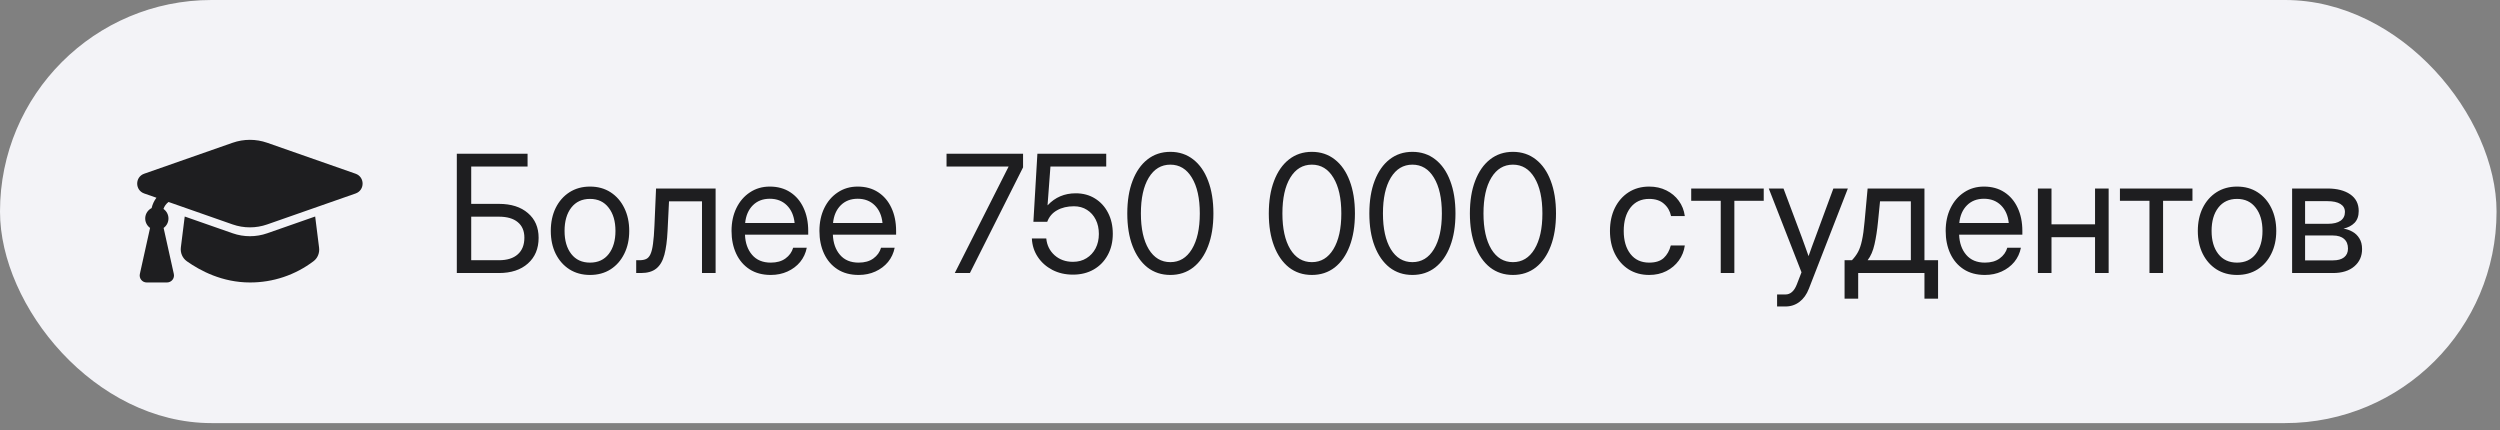
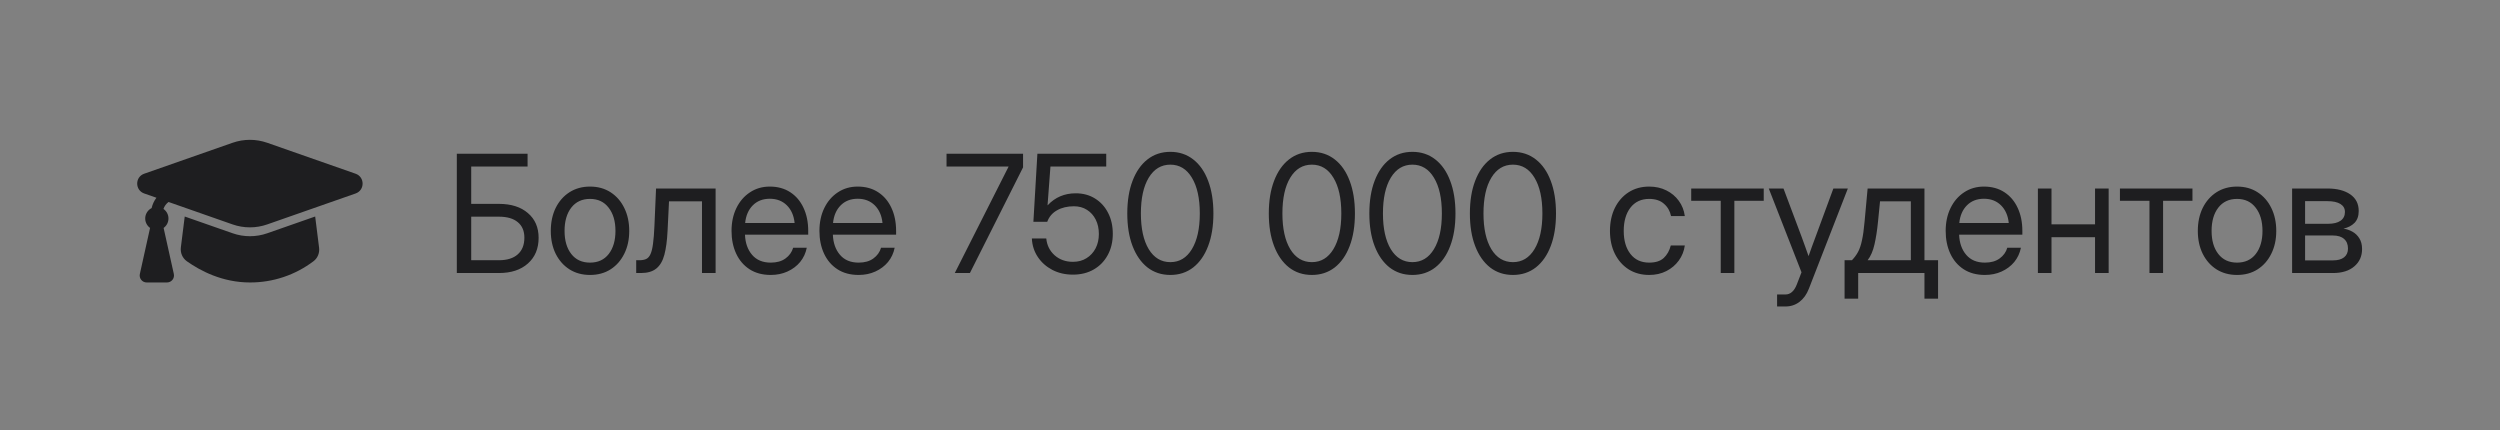
<svg xmlns="http://www.w3.org/2000/svg" width="244" height="42" viewBox="0 0 244 42" fill="none">
  <rect x="0" y="0" width="244" height="42" fill="#808080" stroke="none" />
  <g data-figma-bg-blur-radius="2.75303">
-     <rect width="243.663" height="41.295" rx="20.648" fill="#F3F3F7" />
    <path d="M31.143 24.179C31.202 24.662 31.023 25.169 30.609 25.487C28.823 26.844 26.639 27.576 24.396 27.569C21.698 27.569 19.556 26.429 18.243 25.503C17.796 25.19 17.587 24.658 17.652 24.145L18.029 21.132L22.707 22.768C23.8 23.15 24.99 23.15 26.082 22.768L30.761 21.131L31.143 24.179ZM22.703 13.934C23.795 13.552 24.986 13.552 26.078 13.934L34.706 16.955C35.618 17.275 35.618 18.564 34.706 18.884L26.078 21.904C24.986 22.286 23.795 22.286 22.703 21.904L16.449 19.713C16.219 19.884 16.046 20.12 15.954 20.391C16.103 20.495 16.226 20.633 16.311 20.794C16.396 20.954 16.441 21.133 16.443 21.315C16.444 21.497 16.401 21.677 16.319 21.839C16.236 22.001 16.116 22.141 15.968 22.247L15.973 22.267L16.966 26.74C16.988 26.839 16.987 26.942 16.964 27.041C16.941 27.141 16.896 27.233 16.832 27.313C16.769 27.392 16.688 27.456 16.596 27.5C16.504 27.545 16.404 27.568 16.302 27.568H14.314C14.212 27.568 14.111 27.546 14.019 27.502C13.927 27.457 13.846 27.392 13.783 27.313C13.719 27.233 13.674 27.141 13.651 27.041C13.628 26.942 13.627 26.839 13.649 26.74L14.642 22.266L14.648 22.247C14.489 22.133 14.361 21.98 14.279 21.803C14.196 21.626 14.161 21.431 14.176 21.236C14.191 21.041 14.257 20.853 14.366 20.691C14.475 20.529 14.624 20.397 14.798 20.309C14.882 19.944 15.041 19.599 15.267 19.299L14.075 18.883C13.162 18.563 13.162 17.274 14.075 16.954L22.703 13.934Z" fill="#1E1E20" />
    <path d="M44.585 26.648V15.007H51.491V16.257H45.991V19.898H48.694C49.887 19.898 50.83 20.197 51.523 20.796C52.221 21.39 52.569 22.195 52.569 23.21C52.569 24.262 52.221 25.098 51.523 25.718C50.83 26.338 49.887 26.648 48.694 26.648H44.585ZM45.991 25.398H48.694C49.491 25.398 50.103 25.208 50.53 24.827C50.963 24.447 51.179 23.903 51.179 23.195C51.179 22.538 50.963 22.033 50.53 21.679C50.103 21.325 49.491 21.148 48.694 21.148H45.991V25.398ZM57.585 26.835C56.825 26.835 56.155 26.653 55.577 26.288C55.004 25.919 54.556 25.411 54.233 24.765C53.916 24.119 53.757 23.377 53.757 22.538C53.757 21.695 53.916 20.947 54.233 20.296C54.556 19.645 55.004 19.135 55.577 18.765C56.155 18.395 56.825 18.21 57.585 18.21C58.351 18.21 59.02 18.395 59.593 18.765C60.166 19.135 60.611 19.645 60.929 20.296C61.252 20.947 61.413 21.695 61.413 22.538C61.413 23.377 61.252 24.119 60.929 24.765C60.611 25.411 60.166 25.919 59.593 26.288C59.02 26.653 58.351 26.835 57.585 26.835ZM57.585 25.632C58.366 25.632 58.976 25.351 59.413 24.788C59.851 24.221 60.069 23.471 60.069 22.538C60.069 21.596 59.848 20.84 59.405 20.273C58.968 19.7 58.361 19.413 57.585 19.413C56.809 19.413 56.2 19.697 55.757 20.265C55.319 20.833 55.101 21.59 55.101 22.538C55.101 23.476 55.319 24.226 55.757 24.788C56.194 25.351 56.804 25.632 57.585 25.632ZM62.093 26.648V25.398H62.405C62.671 25.398 62.89 25.359 63.062 25.28C63.239 25.197 63.379 25.041 63.483 24.812C63.593 24.577 63.676 24.239 63.733 23.796C63.796 23.348 63.843 22.757 63.874 22.023L64.03 18.398H69.843V26.648H68.515V19.648H65.296L65.155 22.523C65.109 23.476 65.004 24.257 64.843 24.866C64.681 25.471 64.418 25.919 64.054 26.21C63.694 26.502 63.192 26.648 62.546 26.648H62.093ZM75.226 26.835C74.418 26.835 73.728 26.65 73.155 26.28C72.588 25.911 72.153 25.403 71.851 24.757C71.549 24.106 71.398 23.366 71.398 22.538C71.398 21.7 71.556 20.955 71.874 20.304C72.192 19.653 72.632 19.142 73.195 18.773C73.757 18.398 74.403 18.21 75.132 18.21C75.898 18.21 76.562 18.392 77.124 18.757C77.687 19.122 78.119 19.63 78.421 20.28C78.728 20.932 78.882 21.684 78.882 22.538V22.905H72.71C72.741 23.713 72.973 24.369 73.405 24.874C73.838 25.38 74.445 25.632 75.226 25.632C75.814 25.632 76.293 25.497 76.663 25.226C77.038 24.955 77.288 24.606 77.413 24.179H78.741C78.637 24.705 78.421 25.169 78.093 25.57C77.765 25.965 77.353 26.275 76.859 26.499C76.369 26.723 75.825 26.835 75.226 26.835ZM72.726 21.765H77.554C77.481 21.041 77.228 20.465 76.796 20.038C76.364 19.611 75.809 19.398 75.132 19.398C74.455 19.398 73.903 19.611 73.476 20.038C73.049 20.465 72.799 21.041 72.726 21.765ZM83.804 26.835C82.996 26.835 82.306 26.65 81.734 26.28C81.166 25.911 80.731 25.403 80.429 24.757C80.127 24.106 79.976 23.366 79.976 22.538C79.976 21.7 80.135 20.955 80.452 20.304C80.77 19.653 81.21 19.142 81.773 18.773C82.335 18.398 82.981 18.21 83.71 18.21C84.476 18.21 85.14 18.392 85.702 18.757C86.265 19.122 86.697 19.63 86.999 20.28C87.306 20.932 87.46 21.684 87.46 22.538V22.905H81.288C81.32 23.713 81.551 24.369 81.984 24.874C82.416 25.38 83.023 25.632 83.804 25.632C84.392 25.632 84.871 25.497 85.241 25.226C85.616 24.955 85.866 24.606 85.991 24.179H87.32C87.215 24.705 86.999 25.169 86.671 25.57C86.343 25.965 85.931 26.275 85.437 26.499C84.947 26.723 84.403 26.835 83.804 26.835ZM81.304 21.765H86.132C86.059 21.041 85.806 20.465 85.374 20.038C84.942 19.611 84.387 19.398 83.71 19.398C83.033 19.398 82.481 19.611 82.054 20.038C81.627 20.465 81.377 21.041 81.304 21.765ZM93.187 26.648L98.437 16.265V16.257H92.382V15.007H99.851V16.335L94.663 26.648H93.187ZM104.718 26.804C103.973 26.804 103.304 26.65 102.71 26.343C102.116 26.03 101.642 25.609 101.288 25.077C100.934 24.546 100.741 23.945 100.71 23.273H102.116C102.179 23.934 102.45 24.481 102.929 24.913C103.413 25.34 104.01 25.554 104.718 25.554C105.223 25.554 105.663 25.437 106.038 25.202C106.418 24.968 106.715 24.648 106.929 24.241C107.142 23.83 107.249 23.361 107.249 22.835C107.249 22.309 107.148 21.843 106.944 21.437C106.741 21.03 106.457 20.713 106.093 20.484C105.728 20.249 105.304 20.132 104.819 20.132C104.179 20.132 103.629 20.262 103.171 20.523C102.713 20.778 102.392 21.153 102.21 21.648H100.859L101.249 15.007H107.968V16.257H102.523L102.241 20.03H102.257C102.981 19.255 103.892 18.866 104.991 18.866C105.705 18.866 106.332 19.036 106.874 19.374C107.421 19.713 107.845 20.179 108.148 20.773C108.455 21.366 108.609 22.049 108.609 22.82C108.609 23.601 108.444 24.291 108.116 24.89C107.793 25.489 107.34 25.958 106.757 26.296C106.174 26.635 105.494 26.804 104.718 26.804ZM114.226 26.835C113.366 26.835 112.622 26.59 111.991 26.101C111.366 25.606 110.882 24.911 110.538 24.015C110.194 23.119 110.023 22.059 110.023 20.835C110.023 19.606 110.194 18.544 110.538 17.648C110.882 16.747 111.366 16.051 111.991 15.562C112.622 15.067 113.366 14.82 114.226 14.82C115.085 14.82 115.83 15.067 116.46 15.562C117.09 16.051 117.575 16.747 117.913 17.648C118.257 18.544 118.429 19.606 118.429 20.835C118.429 22.059 118.257 23.119 117.913 24.015C117.575 24.911 117.09 25.606 116.46 26.101C115.83 26.59 115.085 26.835 114.226 26.835ZM114.226 25.585C115.116 25.585 115.817 25.163 116.327 24.32C116.843 23.471 117.101 22.309 117.101 20.835C117.101 19.351 116.843 18.187 116.327 17.343C115.817 16.494 115.116 16.07 114.226 16.07C113.335 16.07 112.632 16.494 112.116 17.343C111.606 18.187 111.351 19.351 111.351 20.835C111.351 22.309 111.606 23.471 112.116 24.32C112.632 25.163 113.335 25.585 114.226 25.585ZM128.038 26.835C127.179 26.835 126.434 26.59 125.804 26.101C125.179 25.606 124.694 24.911 124.351 24.015C124.007 23.119 123.835 22.059 123.835 20.835C123.835 19.606 124.007 18.544 124.351 17.648C124.694 16.747 125.179 16.051 125.804 15.562C126.434 15.067 127.179 14.82 128.038 14.82C128.898 14.82 129.642 15.067 130.273 15.562C130.903 16.051 131.387 16.747 131.726 17.648C132.069 18.544 132.241 19.606 132.241 20.835C132.241 22.059 132.069 23.119 131.726 24.015C131.387 24.911 130.903 25.606 130.273 26.101C129.642 26.59 128.898 26.835 128.038 26.835ZM128.038 25.585C128.929 25.585 129.629 25.163 130.14 24.32C130.655 23.471 130.913 22.309 130.913 20.835C130.913 19.351 130.655 18.187 130.14 17.343C129.629 16.494 128.929 16.07 128.038 16.07C127.148 16.07 126.444 16.494 125.929 17.343C125.418 18.187 125.163 19.351 125.163 20.835C125.163 22.309 125.418 23.471 125.929 24.32C126.444 25.163 127.148 25.585 128.038 25.585ZM137.851 26.835C136.991 26.835 136.247 26.59 135.616 26.101C134.991 25.606 134.507 24.911 134.163 24.015C133.819 23.119 133.648 22.059 133.648 20.835C133.648 19.606 133.819 18.544 134.163 17.648C134.507 16.747 134.991 16.051 135.616 15.562C136.247 15.067 136.991 14.82 137.851 14.82C138.71 14.82 139.455 15.067 140.085 15.562C140.715 16.051 141.2 16.747 141.538 17.648C141.882 18.544 142.054 19.606 142.054 20.835C142.054 22.059 141.882 23.119 141.538 24.015C141.2 24.911 140.715 25.606 140.085 26.101C139.455 26.59 138.71 26.835 137.851 26.835ZM137.851 25.585C138.741 25.585 139.442 25.163 139.952 24.32C140.468 23.471 140.726 22.309 140.726 20.835C140.726 19.351 140.468 18.187 139.952 17.343C139.442 16.494 138.741 16.07 137.851 16.07C136.96 16.07 136.257 16.494 135.741 17.343C135.231 18.187 134.976 19.351 134.976 20.835C134.976 22.309 135.231 23.471 135.741 24.32C136.257 25.163 136.96 25.585 137.851 25.585ZM147.663 26.835C146.804 26.835 146.059 26.59 145.429 26.101C144.804 25.606 144.319 24.911 143.976 24.015C143.632 23.119 143.46 22.059 143.46 20.835C143.46 19.606 143.632 18.544 143.976 17.648C144.319 16.747 144.804 16.051 145.429 15.562C146.059 15.067 146.804 14.82 147.663 14.82C148.523 14.82 149.267 15.067 149.898 15.562C150.528 16.051 151.012 16.747 151.351 17.648C151.694 18.544 151.866 19.606 151.866 20.835C151.866 22.059 151.694 23.119 151.351 24.015C151.012 24.911 150.528 25.606 149.898 26.101C149.267 26.59 148.523 26.835 147.663 26.835ZM147.663 25.585C148.554 25.585 149.254 25.163 149.765 24.32C150.28 23.471 150.538 22.309 150.538 20.835C150.538 19.351 150.28 18.187 149.765 17.343C149.254 16.494 148.554 16.07 147.663 16.07C146.773 16.07 146.069 16.494 145.554 17.343C145.043 18.187 144.788 19.351 144.788 20.835C144.788 22.309 145.043 23.471 145.554 24.32C146.069 25.163 146.773 25.585 147.663 25.585ZM160.96 26.835C160.2 26.835 159.53 26.653 158.952 26.288C158.379 25.919 157.931 25.411 157.609 24.765C157.291 24.119 157.132 23.377 157.132 22.538C157.132 21.695 157.291 20.947 157.609 20.296C157.931 19.645 158.379 19.135 158.952 18.765C159.53 18.395 160.2 18.21 160.96 18.21C161.585 18.21 162.145 18.335 162.64 18.585C163.135 18.83 163.538 19.169 163.851 19.601C164.168 20.033 164.364 20.528 164.437 21.085H163.093C162.994 20.601 162.765 20.202 162.405 19.89C162.051 19.572 161.569 19.413 160.96 19.413C160.184 19.413 159.575 19.697 159.132 20.265C158.694 20.833 158.476 21.59 158.476 22.538C158.476 23.476 158.694 24.226 159.132 24.788C159.569 25.351 160.179 25.632 160.96 25.632C161.58 25.632 162.054 25.481 162.382 25.179C162.71 24.872 162.939 24.465 163.069 23.96H164.437C164.364 24.502 164.168 24.991 163.851 25.429C163.538 25.861 163.132 26.205 162.632 26.46C162.137 26.71 161.58 26.835 160.96 26.835ZM167.944 26.648V19.601H165.062V18.398H172.14V19.601H169.273V26.648H167.944ZM173.444 29.913V28.741H174.257C174.747 28.741 175.119 28.411 175.374 27.749L175.827 26.577L172.632 18.398H174.069L175.851 23.148C175.965 23.455 176.077 23.765 176.187 24.077C176.301 24.385 176.411 24.692 176.515 24.999C176.624 24.692 176.734 24.385 176.843 24.077C176.957 23.765 177.072 23.455 177.187 23.148L178.937 18.398H180.351L176.546 28.179C176.332 28.731 176.028 29.158 175.632 29.46C175.236 29.762 174.778 29.913 174.257 29.913H173.444ZM180.03 29.148V25.398H180.749C180.989 25.148 181.187 24.88 181.343 24.593C181.499 24.307 181.627 23.932 181.726 23.468C181.83 23.005 181.916 22.387 181.984 21.616L182.28 18.398H187.827V25.398H189.155V29.148H187.827V26.648H181.359V29.148H180.03ZM182.28 25.398H186.499V19.648H183.491L183.296 21.616C183.213 22.465 183.098 23.208 182.952 23.843C182.812 24.478 182.588 24.997 182.28 25.398ZM193.726 26.835C192.918 26.835 192.228 26.65 191.655 26.28C191.088 25.911 190.653 25.403 190.351 24.757C190.049 24.106 189.898 23.366 189.898 22.538C189.898 21.7 190.056 20.955 190.374 20.304C190.692 19.653 191.132 19.142 191.694 18.773C192.257 18.398 192.903 18.21 193.632 18.21C194.398 18.21 195.062 18.392 195.624 18.757C196.187 19.122 196.619 19.63 196.921 20.28C197.228 20.932 197.382 21.684 197.382 22.538V22.905H191.21C191.241 23.713 191.473 24.369 191.905 24.874C192.338 25.38 192.944 25.632 193.726 25.632C194.314 25.632 194.793 25.497 195.163 25.226C195.538 24.955 195.788 24.606 195.913 24.179H197.241C197.137 24.705 196.921 25.169 196.593 25.57C196.265 25.965 195.853 26.275 195.359 26.499C194.869 26.723 194.325 26.835 193.726 26.835ZM191.226 21.765H196.054C195.981 21.041 195.728 20.465 195.296 20.038C194.864 19.611 194.309 19.398 193.632 19.398C192.955 19.398 192.403 19.611 191.976 20.038C191.549 20.465 191.299 21.041 191.226 21.765ZM200.226 18.398V21.898H204.476V18.398H205.804V26.648H204.476V23.148H200.226V26.648H198.898V18.398H200.226ZM209.788 26.648V19.601H206.905V18.398H213.984V19.601H211.116V26.648H209.788ZM218.335 26.835C217.575 26.835 216.905 26.653 216.327 26.288C215.754 25.919 215.306 25.411 214.984 24.765C214.666 24.119 214.507 23.377 214.507 22.538C214.507 21.695 214.666 20.947 214.984 20.296C215.306 19.645 215.754 19.135 216.327 18.765C216.905 18.395 217.575 18.21 218.335 18.21C219.101 18.21 219.77 18.395 220.343 18.765C220.916 19.135 221.361 19.645 221.679 20.296C222.002 20.947 222.163 21.695 222.163 22.538C222.163 23.377 222.002 24.119 221.679 24.765C221.361 25.411 220.916 25.919 220.343 26.288C219.77 26.653 219.101 26.835 218.335 26.835ZM218.335 25.632C219.116 25.632 219.726 25.351 220.163 24.788C220.601 24.221 220.819 23.471 220.819 22.538C220.819 21.596 220.598 20.84 220.155 20.273C219.718 19.7 219.111 19.413 218.335 19.413C217.559 19.413 216.95 19.697 216.507 20.265C216.069 20.833 215.851 21.59 215.851 22.538C215.851 23.476 216.069 24.226 216.507 24.788C216.944 25.351 217.554 25.632 218.335 25.632ZM223.71 26.648V18.398H227.148C228.085 18.398 228.83 18.588 229.382 18.968C229.934 19.348 230.21 19.89 230.21 20.593C230.21 21.083 230.075 21.468 229.804 21.749C229.533 22.025 229.174 22.213 228.726 22.312C229.033 22.359 229.325 22.46 229.601 22.616C229.877 22.767 230.101 22.984 230.273 23.265C230.45 23.541 230.538 23.89 230.538 24.312C230.538 25.005 230.286 25.567 229.78 25.999C229.275 26.432 228.58 26.648 227.694 26.648H223.71ZM224.976 25.413H227.694C228.168 25.413 228.53 25.314 228.78 25.116C229.036 24.913 229.163 24.63 229.163 24.265C229.163 23.853 229.036 23.538 228.78 23.32C228.53 23.096 228.168 22.984 227.694 22.984H224.976V25.413ZM224.976 21.843H227.21C227.741 21.843 228.15 21.744 228.437 21.546C228.723 21.343 228.866 21.057 228.866 20.687C228.866 20.348 228.718 20.088 228.421 19.905C228.124 19.723 227.7 19.632 227.148 19.632H224.976V21.843Z" fill="#1E1E20" />
  </g>
  <defs>
    <clipPath id="bgblur_0_3903_3954_clip_path" transform="translate(2.753 2.753)">
-       <rect width="243.663" height="41.295" rx="20.648" />
-     </clipPath>
+       </clipPath>
  </defs>
</svg>